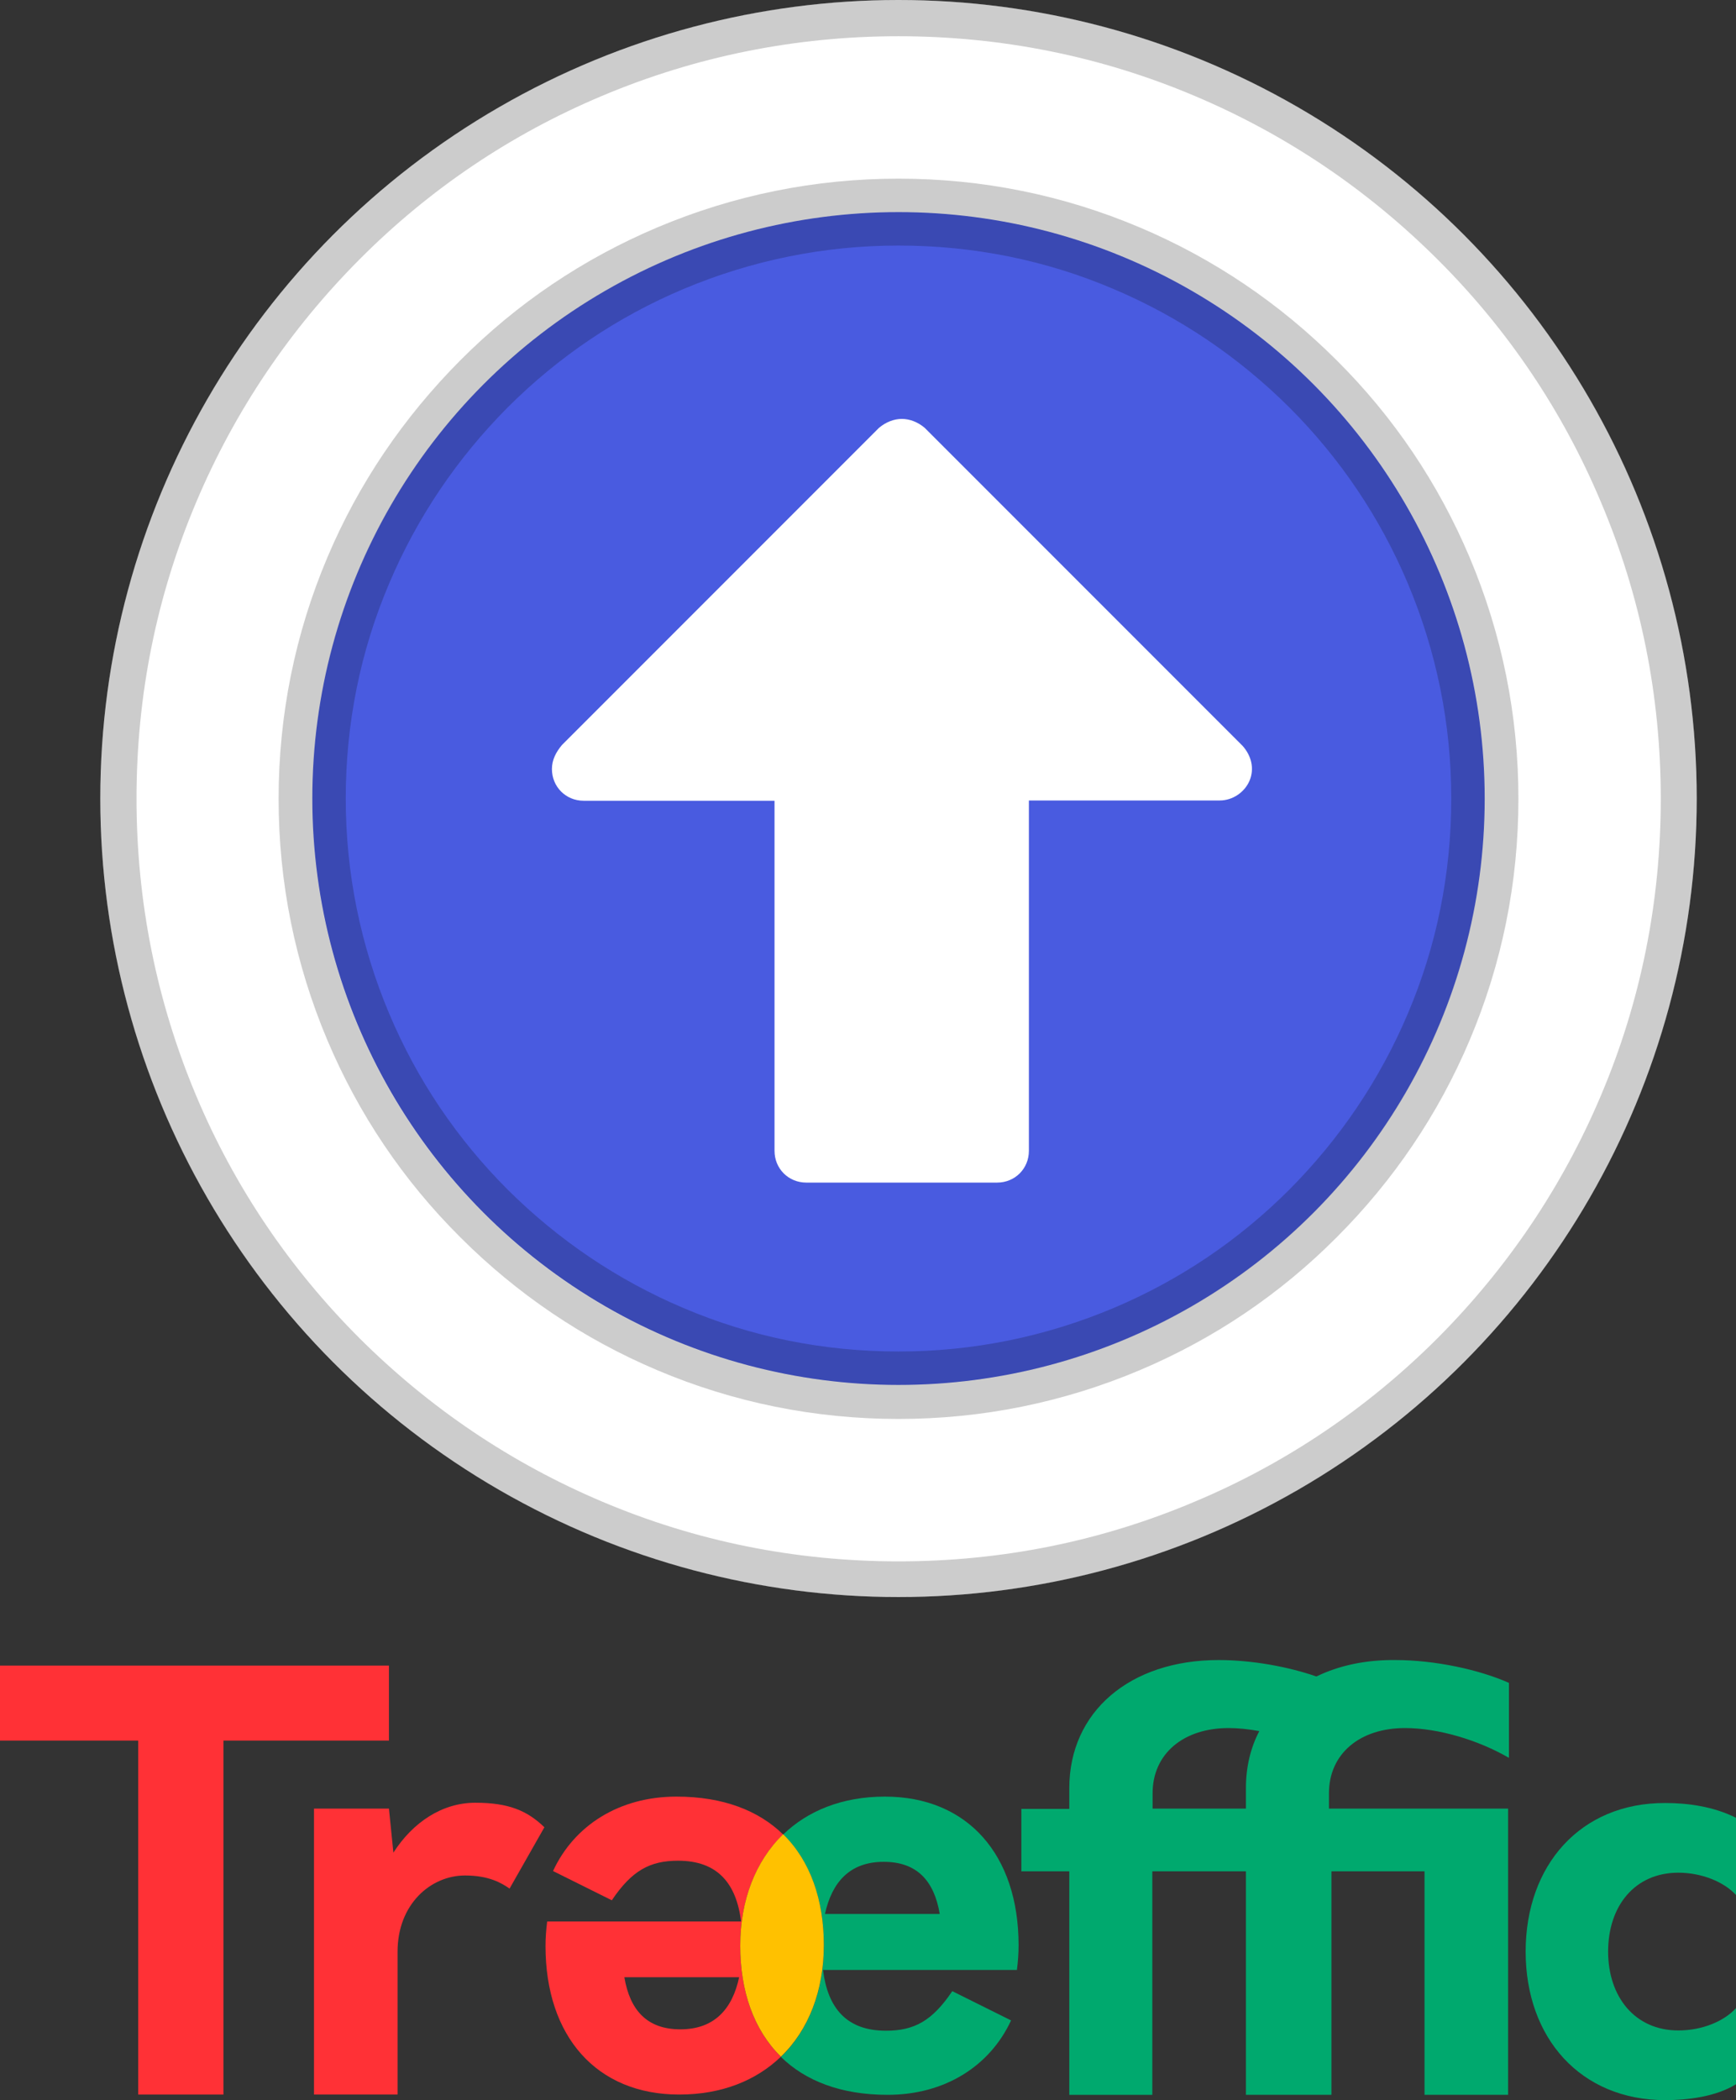
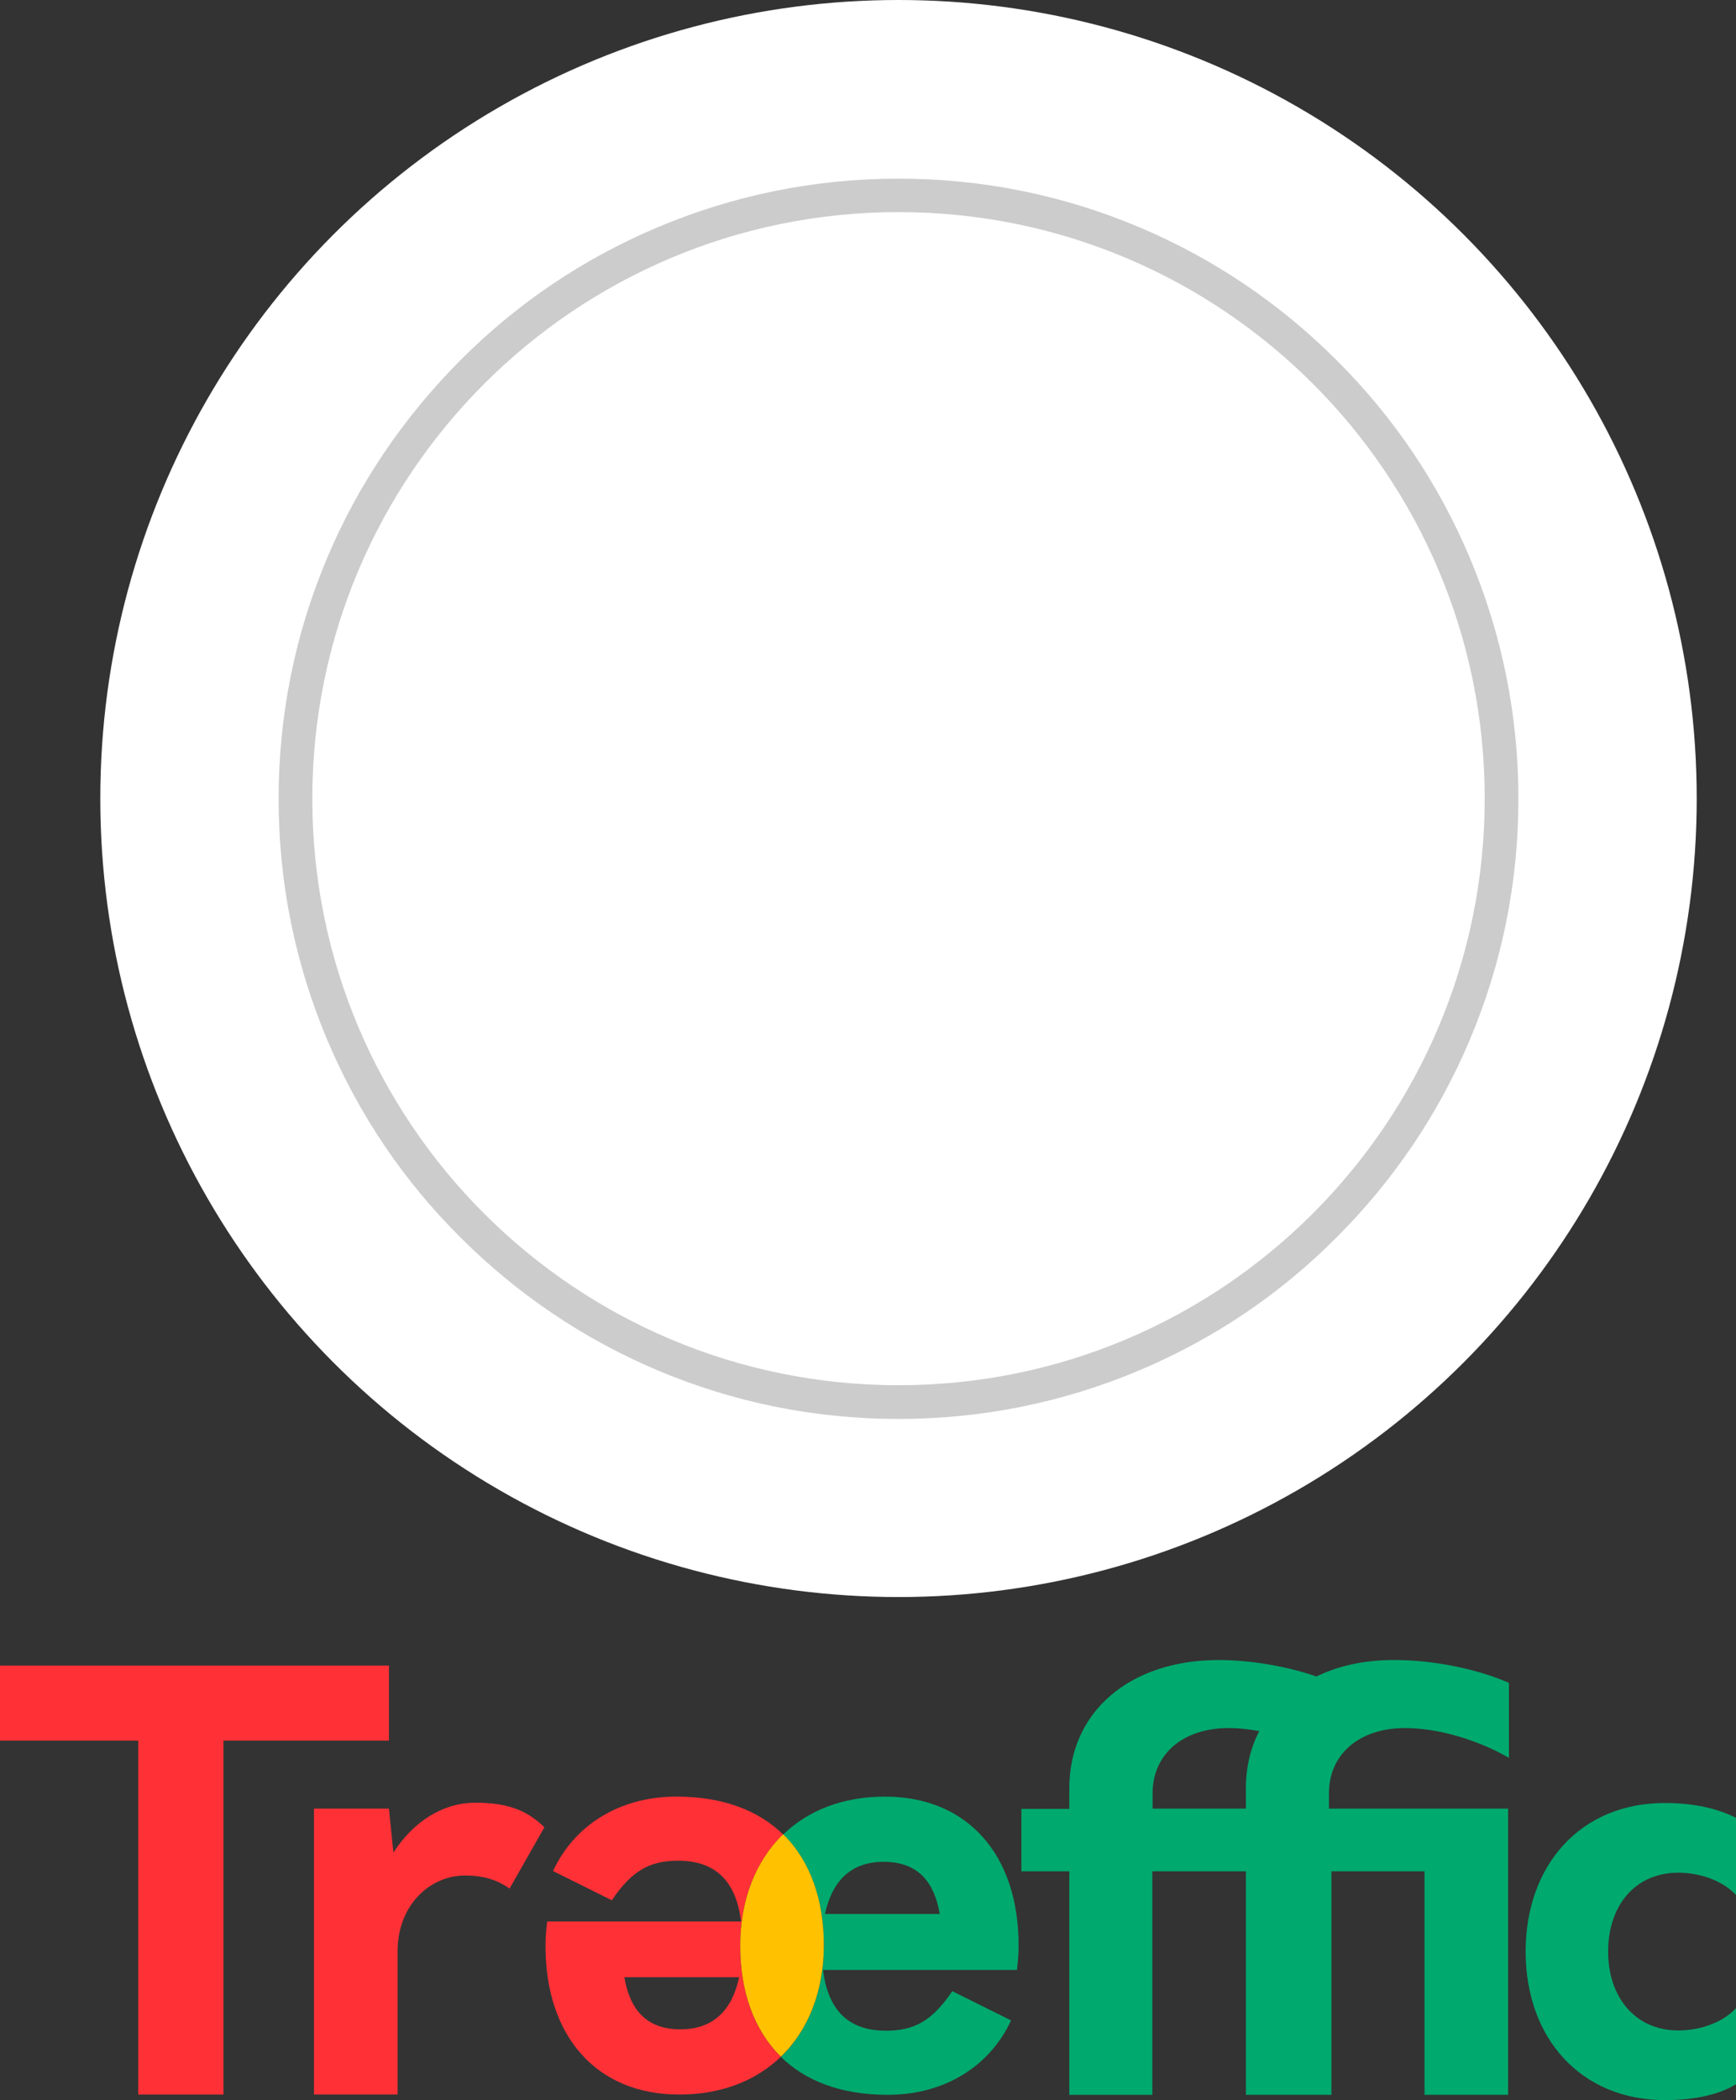
<svg xmlns="http://www.w3.org/2000/svg" version="1.1" x="0px" y="0px" width="623.1px" height="753.5px" viewBox="0 0 623.1 753.5" style="overflow:scroll;enable-background:new 0 0 623.1 753.5;" xml:space="preserve">
  <rect x="0" y="0" width="623.1" height="753.5" fill="#333333" stroke="none" />
  <style type="text/css">
	.st0{fill:#FFFFFF;}
	.st1{fill:#495BE0;}
	.st2{opacity:0.2;}
	.st3{fill:none;}
	.st4{fill:#00A96E;}
	.st5{fill:#FF3136;}
	.st6{fill:#FFC100;}
</style>
  <defs>
</defs>
  <g>
    <circle class="st0" cx="322.5" cy="286.5" r="286.5" />
  </g>
-   <circle class="st1" cx="322.5" cy="286.5" r="210.4" />
  <g id="Shadow_12__x2F__400w_1_">
-     <path class="st2" d="M322.5,13c36.9,0,72.8,7.2,106.5,21.5c32.6,13.8,61.8,33.5,87,58.6s44.9,54.4,58.6,87   c14.3,33.7,21.5,69.5,21.5,106.5s-7.2,72.8-21.5,106.5c-13.8,32.6-33.5,61.8-58.6,87c-25.1,25.1-54.4,44.9-87,58.6   c-33.7,14.3-69.5,21.5-106.5,21.5s-72.8-7.2-106.5-21.5c-32.6-13.8-61.8-33.5-87-58.6c-25.1-25.1-44.9-54.4-58.6-87   C56.2,359.3,49,323.5,49,286.5s7.2-72.8,21.5-106.5c13.8-32.6,33.5-61.8,58.6-87s54.4-44.9,87-58.6C249.8,20.2,285.6,13,322.5,13    M322.5,0C164.3,0,36,128.3,36,286.5s128.3,286.5,286.5,286.5s286.5-128.3,286.5-286.5S480.8,0,322.5,0L322.5,0z" />
-     <path class="st2" d="M322.5,88.1c26.8,0,52.8,5.2,77.2,15.6c23.6,10,44.8,24.3,63.1,42.5c18.2,18.2,32.5,39.4,42.5,63.1   c10.3,24.5,15.6,50.4,15.6,77.2s-5.2,52.8-15.6,77.2c-10,23.6-24.3,44.8-42.5,63.1c-18.2,18.2-39.4,32.5-63.1,42.5   c-24.5,10.3-50.4,15.6-77.2,15.6s-52.8-5.2-77.2-15.6c-23.6-10-44.8-24.3-63.1-42.5c-18.2-18.2-32.5-39.4-42.5-63.1   c-10.3-24.5-15.6-50.4-15.6-77.2s5.2-52.8,15.6-77.2c10-23.6,24.3-44.8,42.5-63.1c18.2-18.2,39.4-32.5,63.1-42.5   C269.8,93.4,295.8,88.1,322.5,88.1 M322.5,76.1c-116.2,0-210.4,94.2-210.4,210.4S206.3,497,322.5,497s210.4-94.2,210.4-210.4   S438.7,76.1,322.5,76.1L322.5,76.1z" />
    <path class="st2" d="M322.5,76.1c116.2,0,210.4,94.2,210.4,210.4S438.7,497,322.5,497s-210.4-94.2-210.4-210.4   S206.3,76.1,322.5,76.1 M322.5,64.1c-30,0-59.1,5.9-86.6,17.5c-26.5,11.2-50.3,27.2-70.7,47.7s-36.5,44.2-47.7,70.7   c-11.6,27.4-17.5,56.6-17.5,86.6s5.9,59.1,17.5,86.6c11.2,26.5,27.2,50.3,47.7,70.7c20.4,20.4,44.2,36.5,70.7,47.7   c27.4,11.6,56.6,17.5,86.6,17.5s59.1-5.9,86.6-17.5c26.5-11.2,50.3-27.2,70.7-47.7c20.4-20.4,36.5-44.2,47.7-70.7   c11.6-27.4,17.5-56.6,17.5-86.6s-5.9-59.1-17.5-86.6c-11.2-26.5-27.2-50.3-47.7-70.7c-20.4-20.4-44.2-36.5-70.7-47.7   C381.7,70,352.6,64.1,322.5,64.1L322.5,64.1z" />
  </g>
  <g id="Arrow_1_">
    <path class="st0" d="M331.9,153.5c-2.5-2.1-5.4-3.2-8.2-3.2s-5.7,1.1-8.2,3.2L201.7,267.3c-2.1,2.5-3.6,5.3-3.6,8.6   c0,6.4,5,11.4,11.4,11.4H278v125.6c0,6.4,5,11.4,11.4,11.4h68.5c6.4,0,11.4-5,11.4-11.4V287.2h68.5c4.6,0,8.9-2.9,10.7-7.1   c1.8-4.3,0.7-8.9-2.5-12.5L331.9,153.5z" />
  </g>
  <path class="st3" d="M413.7,643.3v5.5H430h17.2v-7.4c0-7.6,1.7-14.5,4.7-20.5c-3.8-0.7-7.5-1.1-11-1.1  C424.7,620,413.7,629.2,413.7,643.3z" />
  <path class="st4" d="M547.6,700.2c0,31,19.7,53.3,50.1,53.3c8,0,18.1-1.2,25.4-5.7v-27.3c-4.3,4.7-12.1,8-20.7,8  c-15.6,0-25.2-12.1-25.2-28.3c0-16.4,9.6-28.3,25.2-28.3c8.4,0,16.4,3.3,20.7,8v-27.7c-8.2-4.1-17.4-5.3-25.4-5.3  C567.3,646.8,547.6,669.2,547.6,700.2z" />
  <path class="st5" d="M141.2,664.7l-1.6-15.8h-26.9v102.6h30v-51.3c0-17,11.9-27.3,24.2-27.3c8.6,0,13.1,2.7,16,4.7l12.5-22  c-6.2-6-12.9-8.8-24.8-8.8C158.7,646.8,148.2,653.8,141.2,664.7z" />
  <path class="st4" d="M472.5,601.5c-10.1-3.5-23.1-5.9-35.1-5.9c-31.8,0-53.6,18.5-53.6,46v7.4h-17.2v22.4h17.2v80.2h29.8v-80.2H430  h17.2v80.2h0.7H477h0.9v-80.2h33.4v80.2h30V648.9h-63.3H477v-5.5c0-14.2,11.1-23.4,27.3-23.4c11.9,0,26.3,4.3,37.3,10.7v-26.9  c-10.5-4.7-26.5-8.2-40.8-8.2C490.1,595.5,480.5,597.6,472.5,601.5z M447.2,641.5v7.4H430h-16.3v-5.5c0-14.2,11.1-23.4,27.3-23.4  c3.5,0,7.2,0.4,11,1.1C448.9,627,447.2,633.9,447.2,641.5z" />
  <polygon class="st5" points="139.6,597.6 0,597.6 0,624.5 49.6,624.5 49.6,751.5 80.2,751.5 80.2,624.5 139.6,624.5 " />
  <path class="st4" d="M365.6,697.9c0-32.4-18.3-53.3-48-53.3c-15.3,0-27.7,5.1-36.5,13.6c9.8,9.6,14.6,23.6,14.6,39.8  c0,16.2-5.4,30.3-15.4,40c8.7,8.5,21.4,13.6,38.3,13.6c20.5,0,36.7-10.3,44.3-26.7l-21.1-10.5c-7.2,10.7-13.7,14.2-23.8,14.2  c-14.2,0-20.9-8.2-22.6-21.8H365C365.4,703.7,365.6,700.8,365.6,697.9z M296.1,686.7c2.5-11.3,8.8-18.7,21.1-18.7  c11.9,0,18.1,6.8,20.1,18.7H296.1z" />
  <path class="st5" d="M281.1,658.2c-8.7-8.5-21.4-13.6-38.3-13.6c-20.5,0-36.7,10.3-44.3,26.7l21.1,10.5  c7.2-10.7,13.7-14.2,23.8-14.2c14.2,0,20.9,8.2,22.6,21.8h-69.6c-0.4,3.1-0.6,6-0.6,8.8c0,32.4,18.3,53.3,48,53.3  c15.3,0,27.7-5.1,36.5-13.6c-9.8-9.6-14.6-23.6-14.6-39.8C265.7,682,271.1,667.8,281.1,658.2z M244.2,728.1  c-11.9,0-18.1-6.8-20.1-18.7h41.2C262.9,720.7,256.5,728.1,244.2,728.1z" />
  <path class="st6" d="M295.7,697.9c0-16.2-4.8-30.2-14.6-39.8c-10,9.7-15.4,23.8-15.4,40c0,16.2,4.8,30.2,14.6,39.8  C290.3,728.3,295.7,714.1,295.7,697.9z" />
</svg>